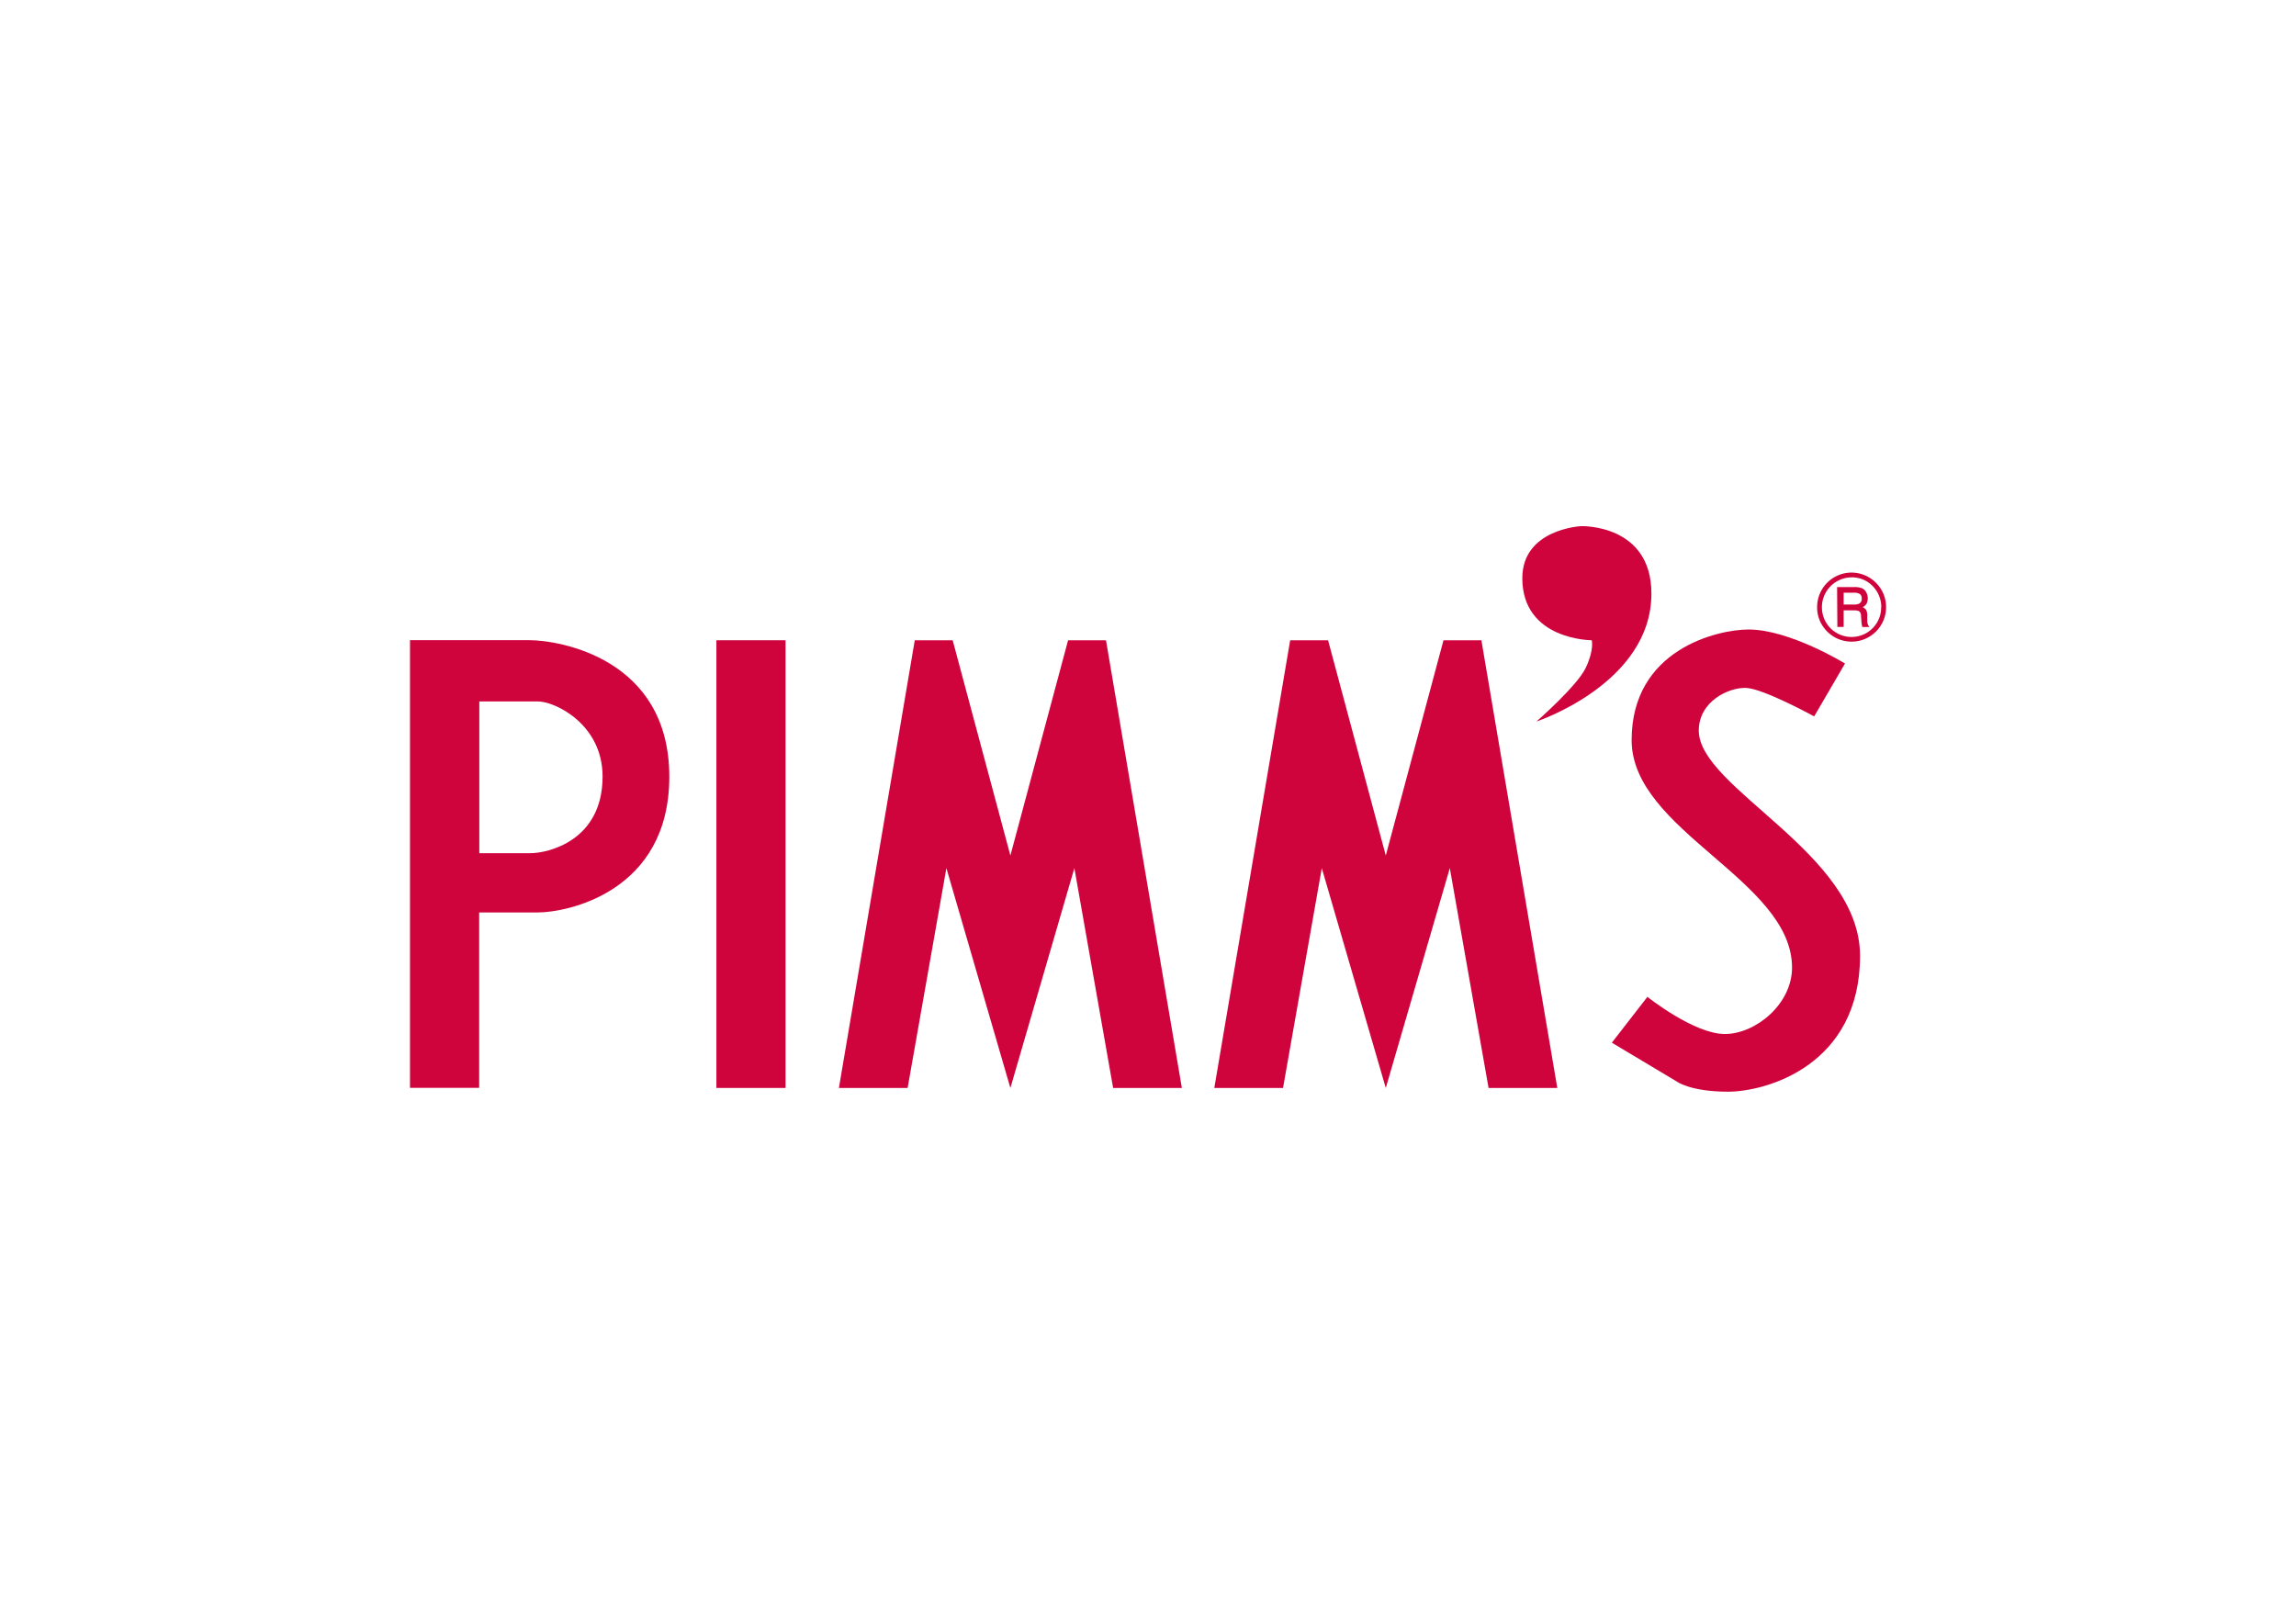
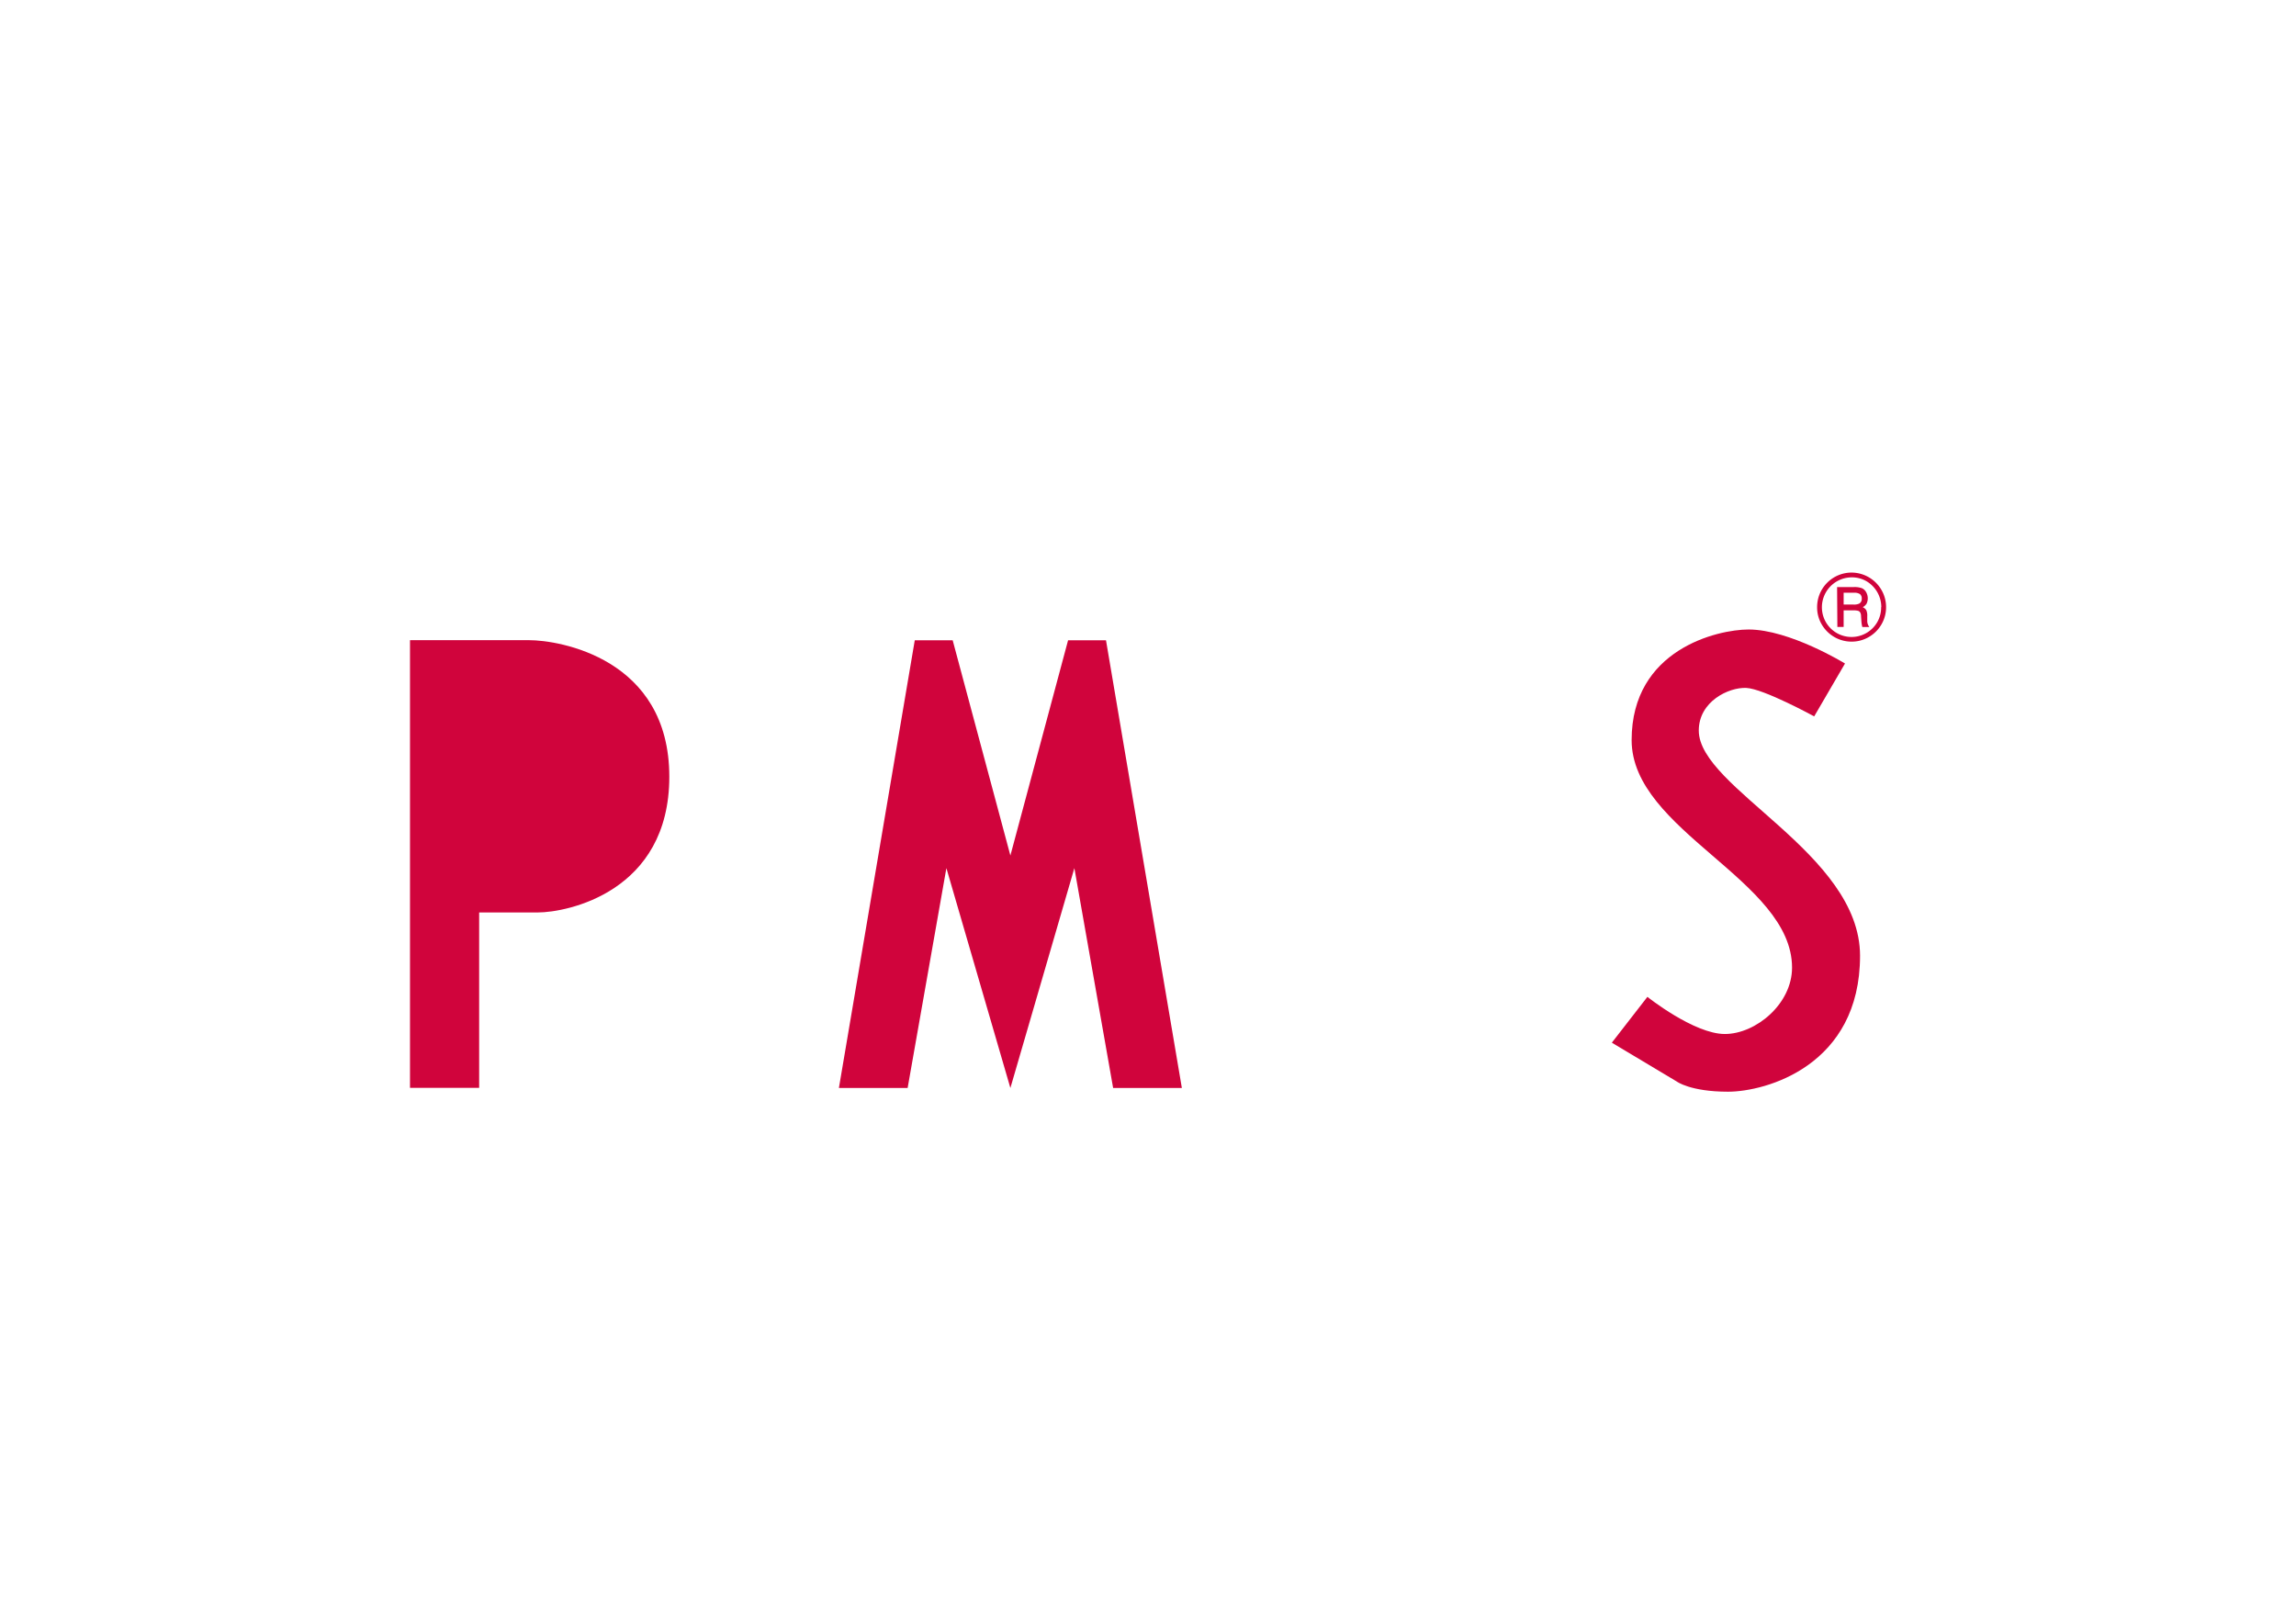
<svg xmlns="http://www.w3.org/2000/svg" id="Vrstva_1" data-name="Vrstva 1" viewBox="0 0 595.28 419.53">
  <defs>
    <style>
      .cls-1 {
        fill: none;
      }

      .cls-2 {
        clip-path: url(#clip-path);
      }

      .cls-3, .cls-4 {
        fill: #d0043c;
      }

      .cls-4 {
        fill-rule: evenodd;
      }
    </style>
    <clipPath id="clip-path">
-       <rect id="SVGID" class="cls-1" x="106.3" y="136.43" width="382.68" height="146.67" />
-     </clipPath>
+       </clipPath>
  </defs>
  <title>loga_stock_2025</title>
  <g>
    <g class="cls-2">
-       <path class="cls-3" d="M410,136.43s18.16-.56,18.16,17.49c0,23.31-29.81,33.17-29.81,33.17s10.53-9.19,12.77-13.89,1.57-7.18,1.57-7.18-18,0-18-16.1c0-12.77,15.27-13.49,15.27-13.49" />
-     </g>
+       </g>
    <g>
-       <path class="cls-4" d="M124.27,221.23h13.32c4.3,0,18.64-3.09,18.64-19.88,0-13.53-12.29-19.47-16.8-19.47H124.27ZM106.3,166h30.93c7.61,0,36.3,4.6,36.3,35.41,0,29.92-26.56,35.19-34.06,35.19H124.23v45.49H106.3Z" />
-       <rect class="cls-3" x="185.74" y="166.02" width="17.93" height="116.09" />
+       <path class="cls-4" d="M124.27,221.23h13.32H124.27ZM106.3,166h30.93c7.61,0,36.3,4.6,36.3,35.41,0,29.92-26.56,35.19-34.06,35.19H124.23v45.49H106.3Z" />
      <polygon class="cls-3" points="261.96 282.12 245.37 225.11 235.32 282.12 217.5 282.12 237.17 166.03 247 166.03 261.96 221.84 276.92 166.03 286.75 166.03 306.42 282.12 288.6 282.12 278.55 225.11 261.96 282.12" />
-       <polygon class="cls-3" points="359.29 282.12 342.7 225.11 332.65 282.12 314.83 282.12 334.5 166.03 344.33 166.03 359.29 221.84 374.25 166.03 384.08 166.03 403.76 282.12 385.94 282.12 375.89 225.11 359.29 282.12" />
      <path class="cls-3" d="M470.35,185.78l8-13.73s-14.35-8.82-25-8.82c-8,0-30.32,5.12-30.32,28.68s41.59,36.28,41.59,59c0,9.43-9.42,17.21-17.42,17.21s-20.08-9.63-20.08-9.63l-9.22,11.88,16.8,10.05s3.49,2.66,13.32,2.66,34.23-6.76,34.23-35.25c0-26.63-41.81-43.43-41.81-58.39,0-7.58,7.8-11.26,12.3-11.06s17.62,7.38,17.62,7.38" />
      <path class="cls-4" d="M489,157.43a8.77,8.77,0,0,1-1.2,4.48,8.87,8.87,0,0,1-3.28,3.27,8.78,8.78,0,0,1-4.46,1.2,8.9,8.9,0,0,1-4.46-1.19,9,9,0,0,1-3.29-3.28,8.7,8.7,0,0,1-1.19-4.44,8.95,8.95,0,0,1,8.94-9,9,9,0,0,1,7.73,4.48,8.81,8.81,0,0,1,1.21,4.45m-1.24,0a7.82,7.82,0,0,0-3.85-6.69,7.5,7.5,0,0,0-3.83-1,7.76,7.76,0,0,0-6.7,11.6,7.69,7.69,0,0,0,10.53,2.82,7.68,7.68,0,0,0,2.81-2.82,7.59,7.59,0,0,0,1-3.87m-11.42-5.21h4.29a5.63,5.63,0,0,1,2.16.3,2.4,2.4,0,0,1,1.07,1,3.27,3.27,0,0,1,.13,3,2.88,2.88,0,0,1-1,.92,2,2,0,0,1,.93.8,3.44,3.44,0,0,1,.24,1.53v1.17a2.42,2.42,0,0,0,.36,1.36l.17.27h-1.81a7.47,7.47,0,0,1-.24-1.51l-.09-1.26a2.07,2.07,0,0,0-.22-1,1,1,0,0,0-.5-.41,4.28,4.28,0,0,0-1.29-.13H478v4.29h-1.63ZM478,153.7v3.06h2.52a3.08,3.08,0,0,0,1.56-.27,1.38,1.38,0,0,0,.61-1.27,1.41,1.41,0,0,0-.44-1.15,2.63,2.63,0,0,0-1.62-.37Z" />
    </g>
  </g>
</svg>